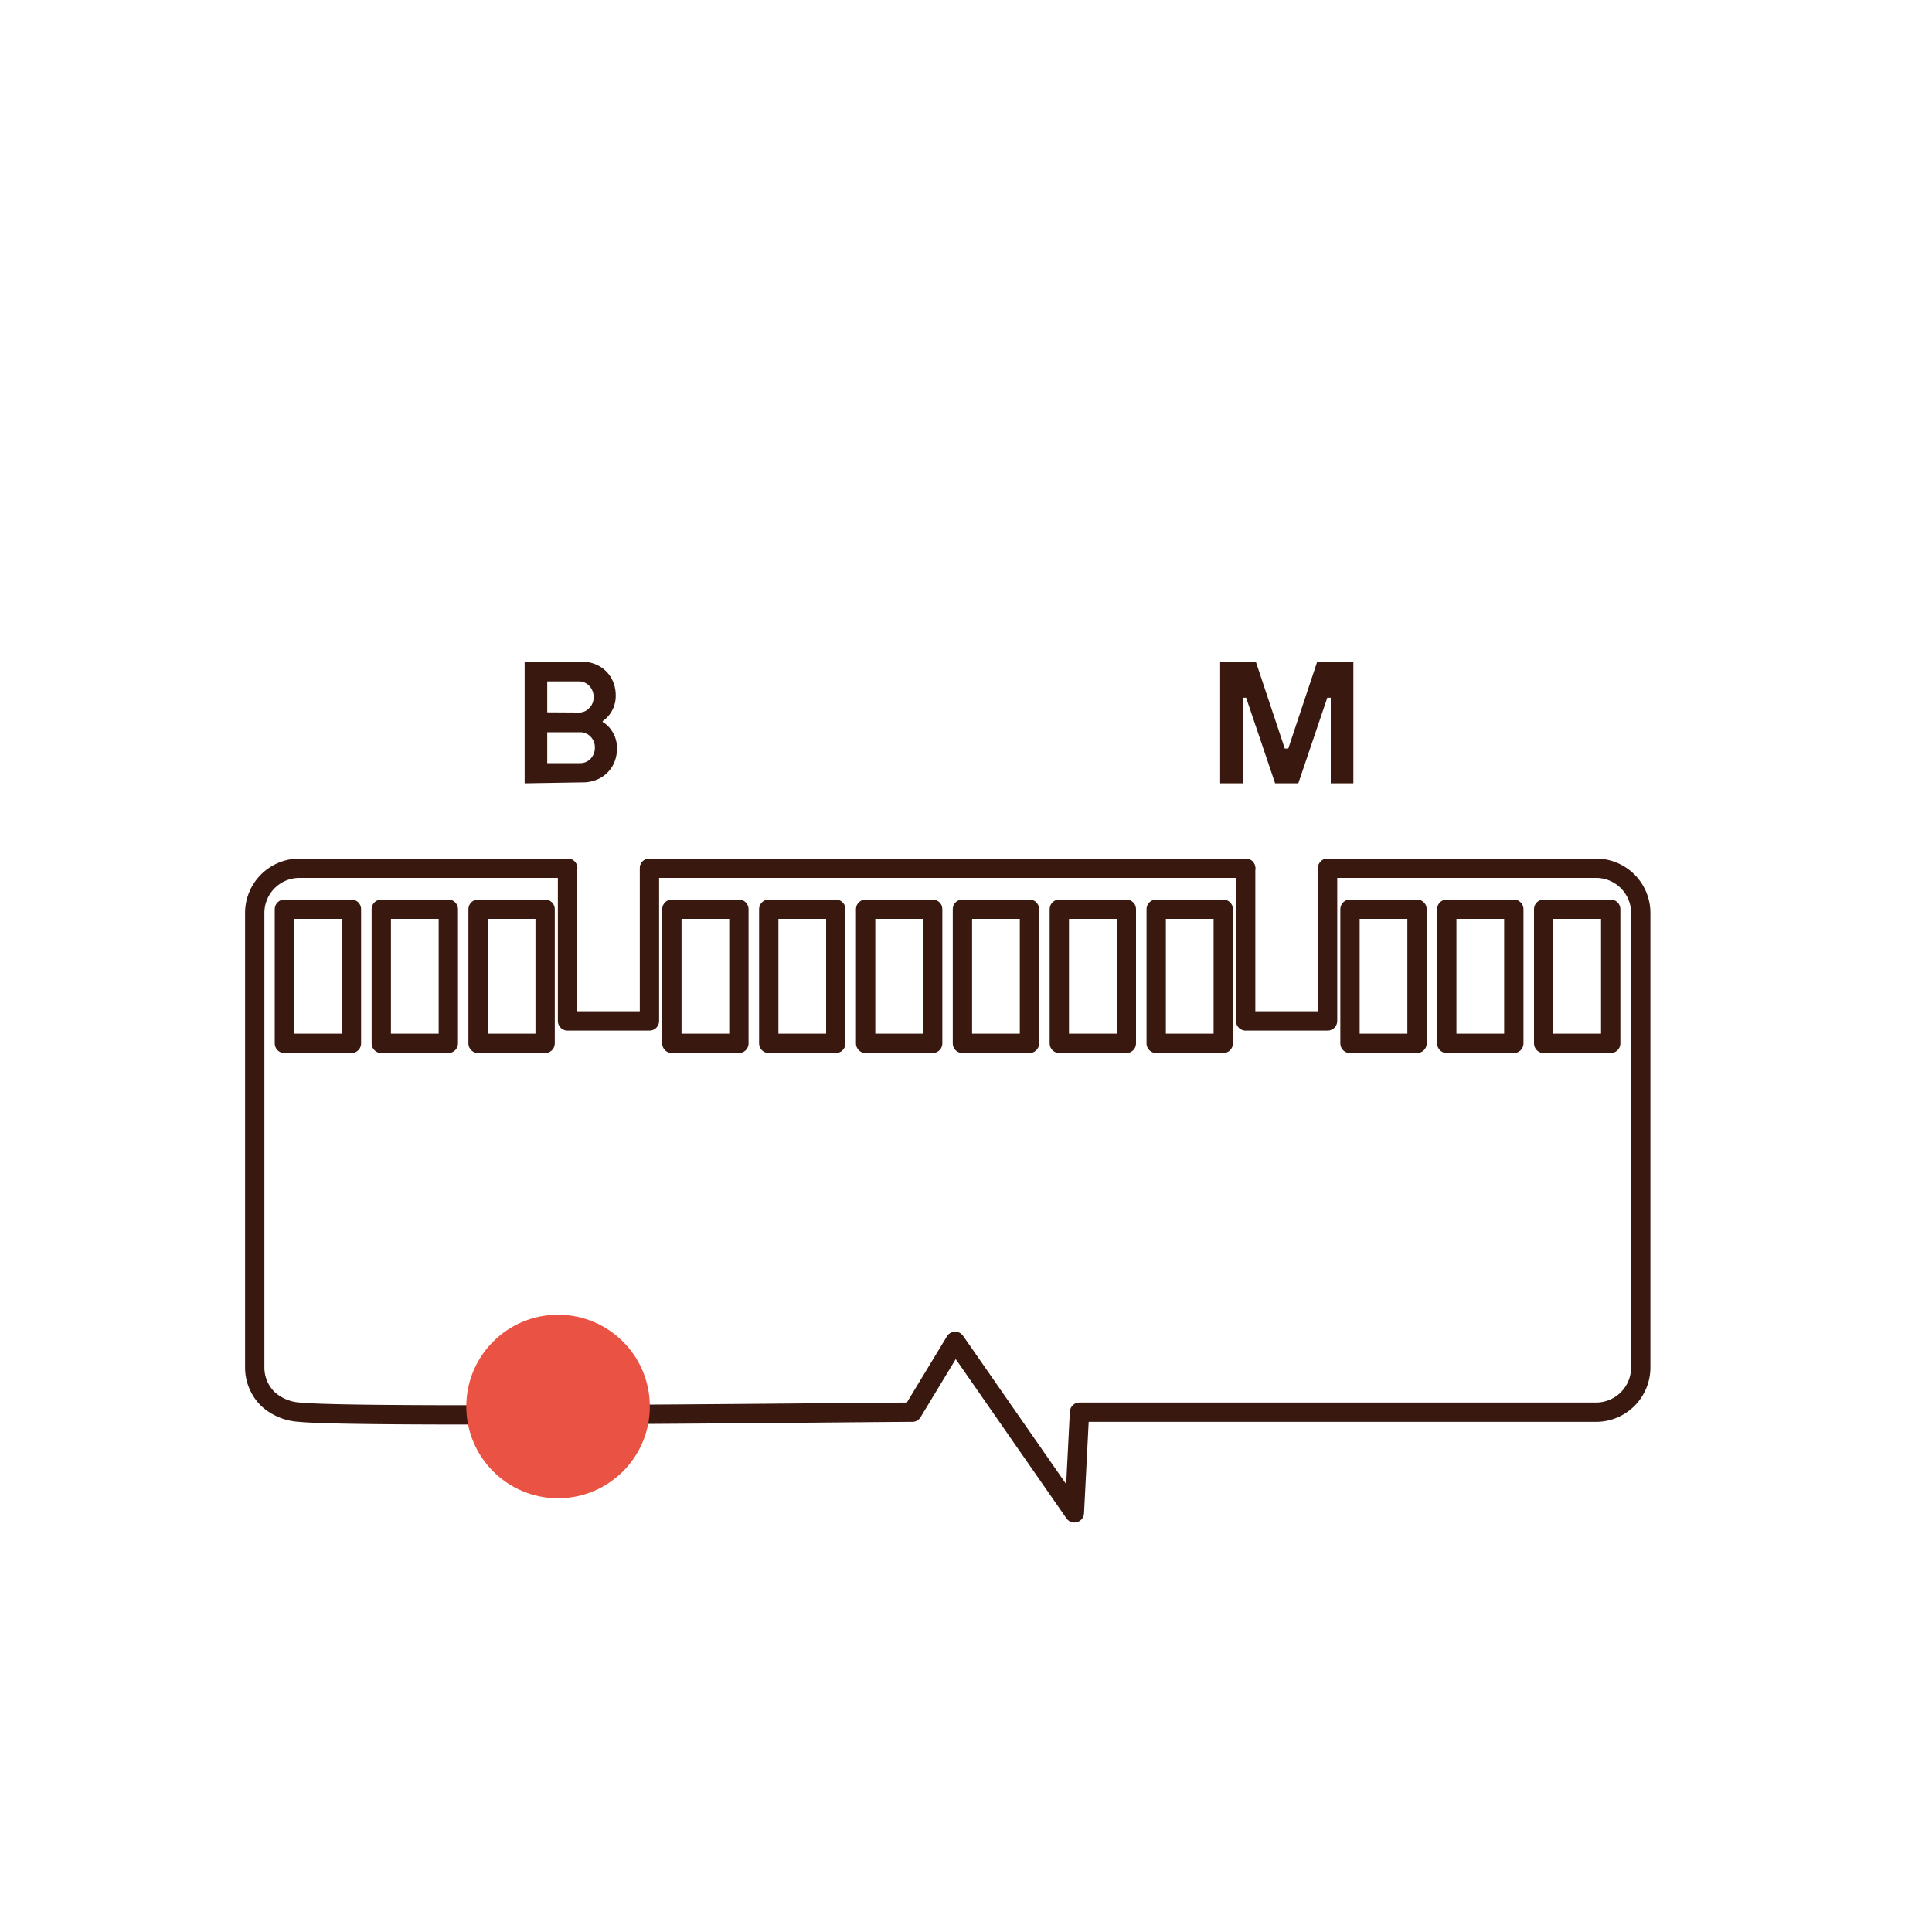
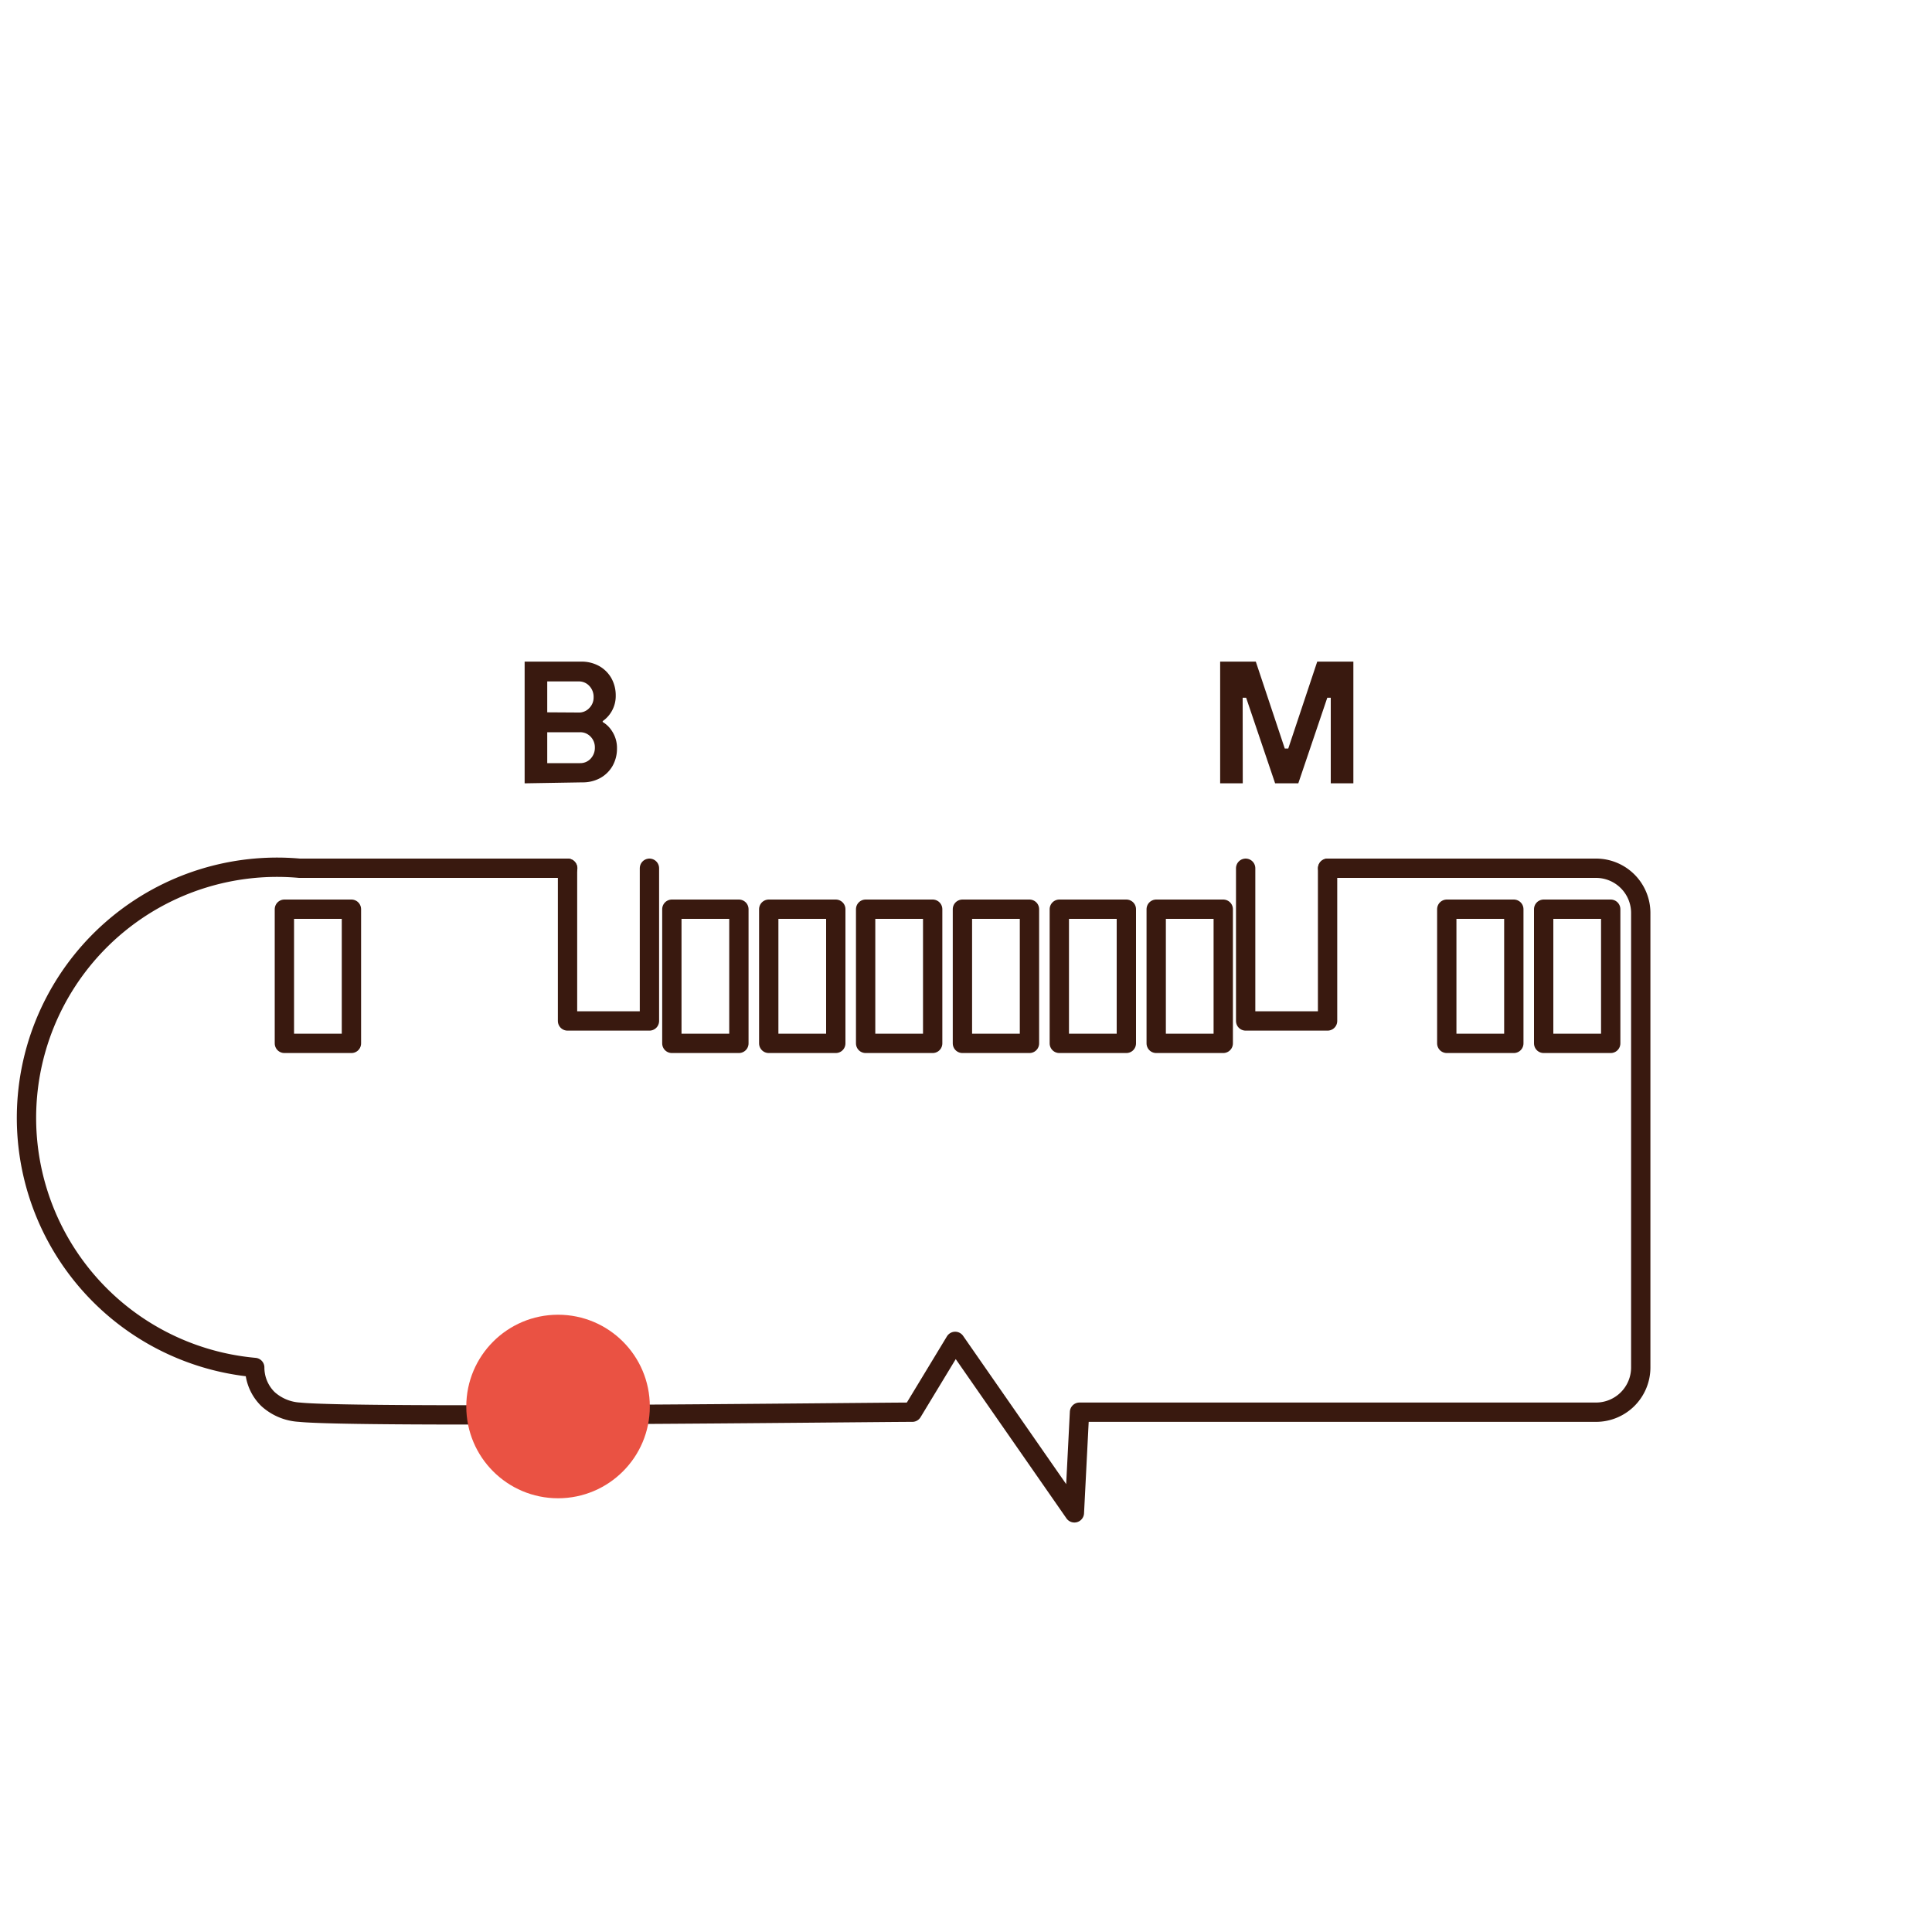
<svg xmlns="http://www.w3.org/2000/svg" id="Warstwa_1" data-name="Warstwa 1" viewBox="0 0 200 200">
  <defs>
    <style>.cls-1{fill:none;stroke:#39190f;stroke-linecap:round;stroke-linejoin:round;stroke-width:2px;}.cls-2{fill:#ea5243;}.cls-3{fill:#39190f;}</style>
  </defs>
-   <path class="cls-1" d="M137.45,89.88h27.77a4.63,4.63,0,0,1,4.63,4.63v47.05a4.63,4.63,0,0,1-4.63,4.63H111.75l-.53,10.42L98.88,138.86l-4.44,7.33c-4.25,0-57.3.63-63.43,0a5.3,5.3,0,0,1-3.27-1.36,4.57,4.57,0,0,1-1.37-3.27v-47A4.63,4.63,0,0,1,31,89.88H58.77" />
-   <line class="cls-1" x1="128.95" y1="89.88" x2="67.24" y2="89.88" />
+   <path class="cls-1" d="M137.45,89.88h27.77a4.63,4.63,0,0,1,4.63,4.63v47.05a4.63,4.63,0,0,1-4.63,4.63H111.75l-.53,10.42L98.88,138.86l-4.44,7.33c-4.25,0-57.3.63-63.43,0a5.3,5.3,0,0,1-3.27-1.36,4.57,4.57,0,0,1-1.37-3.27A4.63,4.63,0,0,1,31,89.88H58.77" />
  <polyline class="cls-1" points="67.23 89.88 67.23 105.69 58.75 105.69 58.75 89.88" />
  <polyline class="cls-1" points="137.43 89.88 137.43 105.69 128.95 105.69 128.95 89.88" />
-   <rect class="cls-1" x="39.47" y="94.12" width="6.94" height="13.89" />
  <rect class="cls-1" x="29.44" y="94.12" width="6.94" height="13.89" />
-   <rect class="cls-1" x="49.49" y="94.12" width="6.94" height="13.89" />
  <rect class="cls-1" x="69.55" y="94.12" width="6.94" height="13.89" />
  <rect class="cls-1" x="79.58" y="94.12" width="6.94" height="13.89" />
  <rect class="cls-1" x="89.61" y="94.12" width="6.94" height="13.89" />
  <rect class="cls-1" x="99.63" y="94.12" width="6.94" height="13.89" />
  <rect class="cls-1" x="109.66" y="94.12" width="6.94" height="13.89" />
  <rect class="cls-1" x="119.69" y="94.12" width="6.94" height="13.89" />
-   <rect class="cls-1" x="139.75" y="94.12" width="6.94" height="13.89" />
  <rect class="cls-1" x="149.77" y="94.12" width="6.94" height="13.89" />
  <rect class="cls-1" x="159.8" y="94.12" width="6.94" height="13.89" />
  <circle class="cls-2" cx="57.77" cy="145.6" r="9.5" />
  <path class="cls-3" d="M128.65,81.09h-2.34V68.49H130l3,9h.36l3-9h3.74v12.6h-2.34V72.23h-.36l-3,8.86H132l-3-8.86h-.36Z" />
  <path class="cls-3" d="M54.31,81.09V68.49h5.85a3.75,3.75,0,0,1,1.85.45,3.32,3.32,0,0,1,1.27,1.25A3.63,3.63,0,0,1,63.74,72a3.17,3.17,0,0,1-.43,1.65,3.13,3.13,0,0,1-.92,1v.09a2.91,2.91,0,0,1,1,1,3.16,3.16,0,0,1,.48,1.74,3.63,3.63,0,0,1-.46,1.81,3.32,3.32,0,0,1-1.27,1.25,3.77,3.77,0,0,1-1.86.45Zm5.56-7.33A1.44,1.44,0,0,0,61,73.3a1.53,1.53,0,0,0,.45-1.12A1.63,1.63,0,0,0,61,71a1.45,1.45,0,0,0-1.09-.46H56.65v3.2ZM60.05,79a1.45,1.45,0,0,0,1.09-.46,1.63,1.63,0,0,0,.44-1.16,1.57,1.57,0,0,0-.45-1.13,1.47,1.47,0,0,0-1.08-.45h-3.4V79Z" />
</svg>